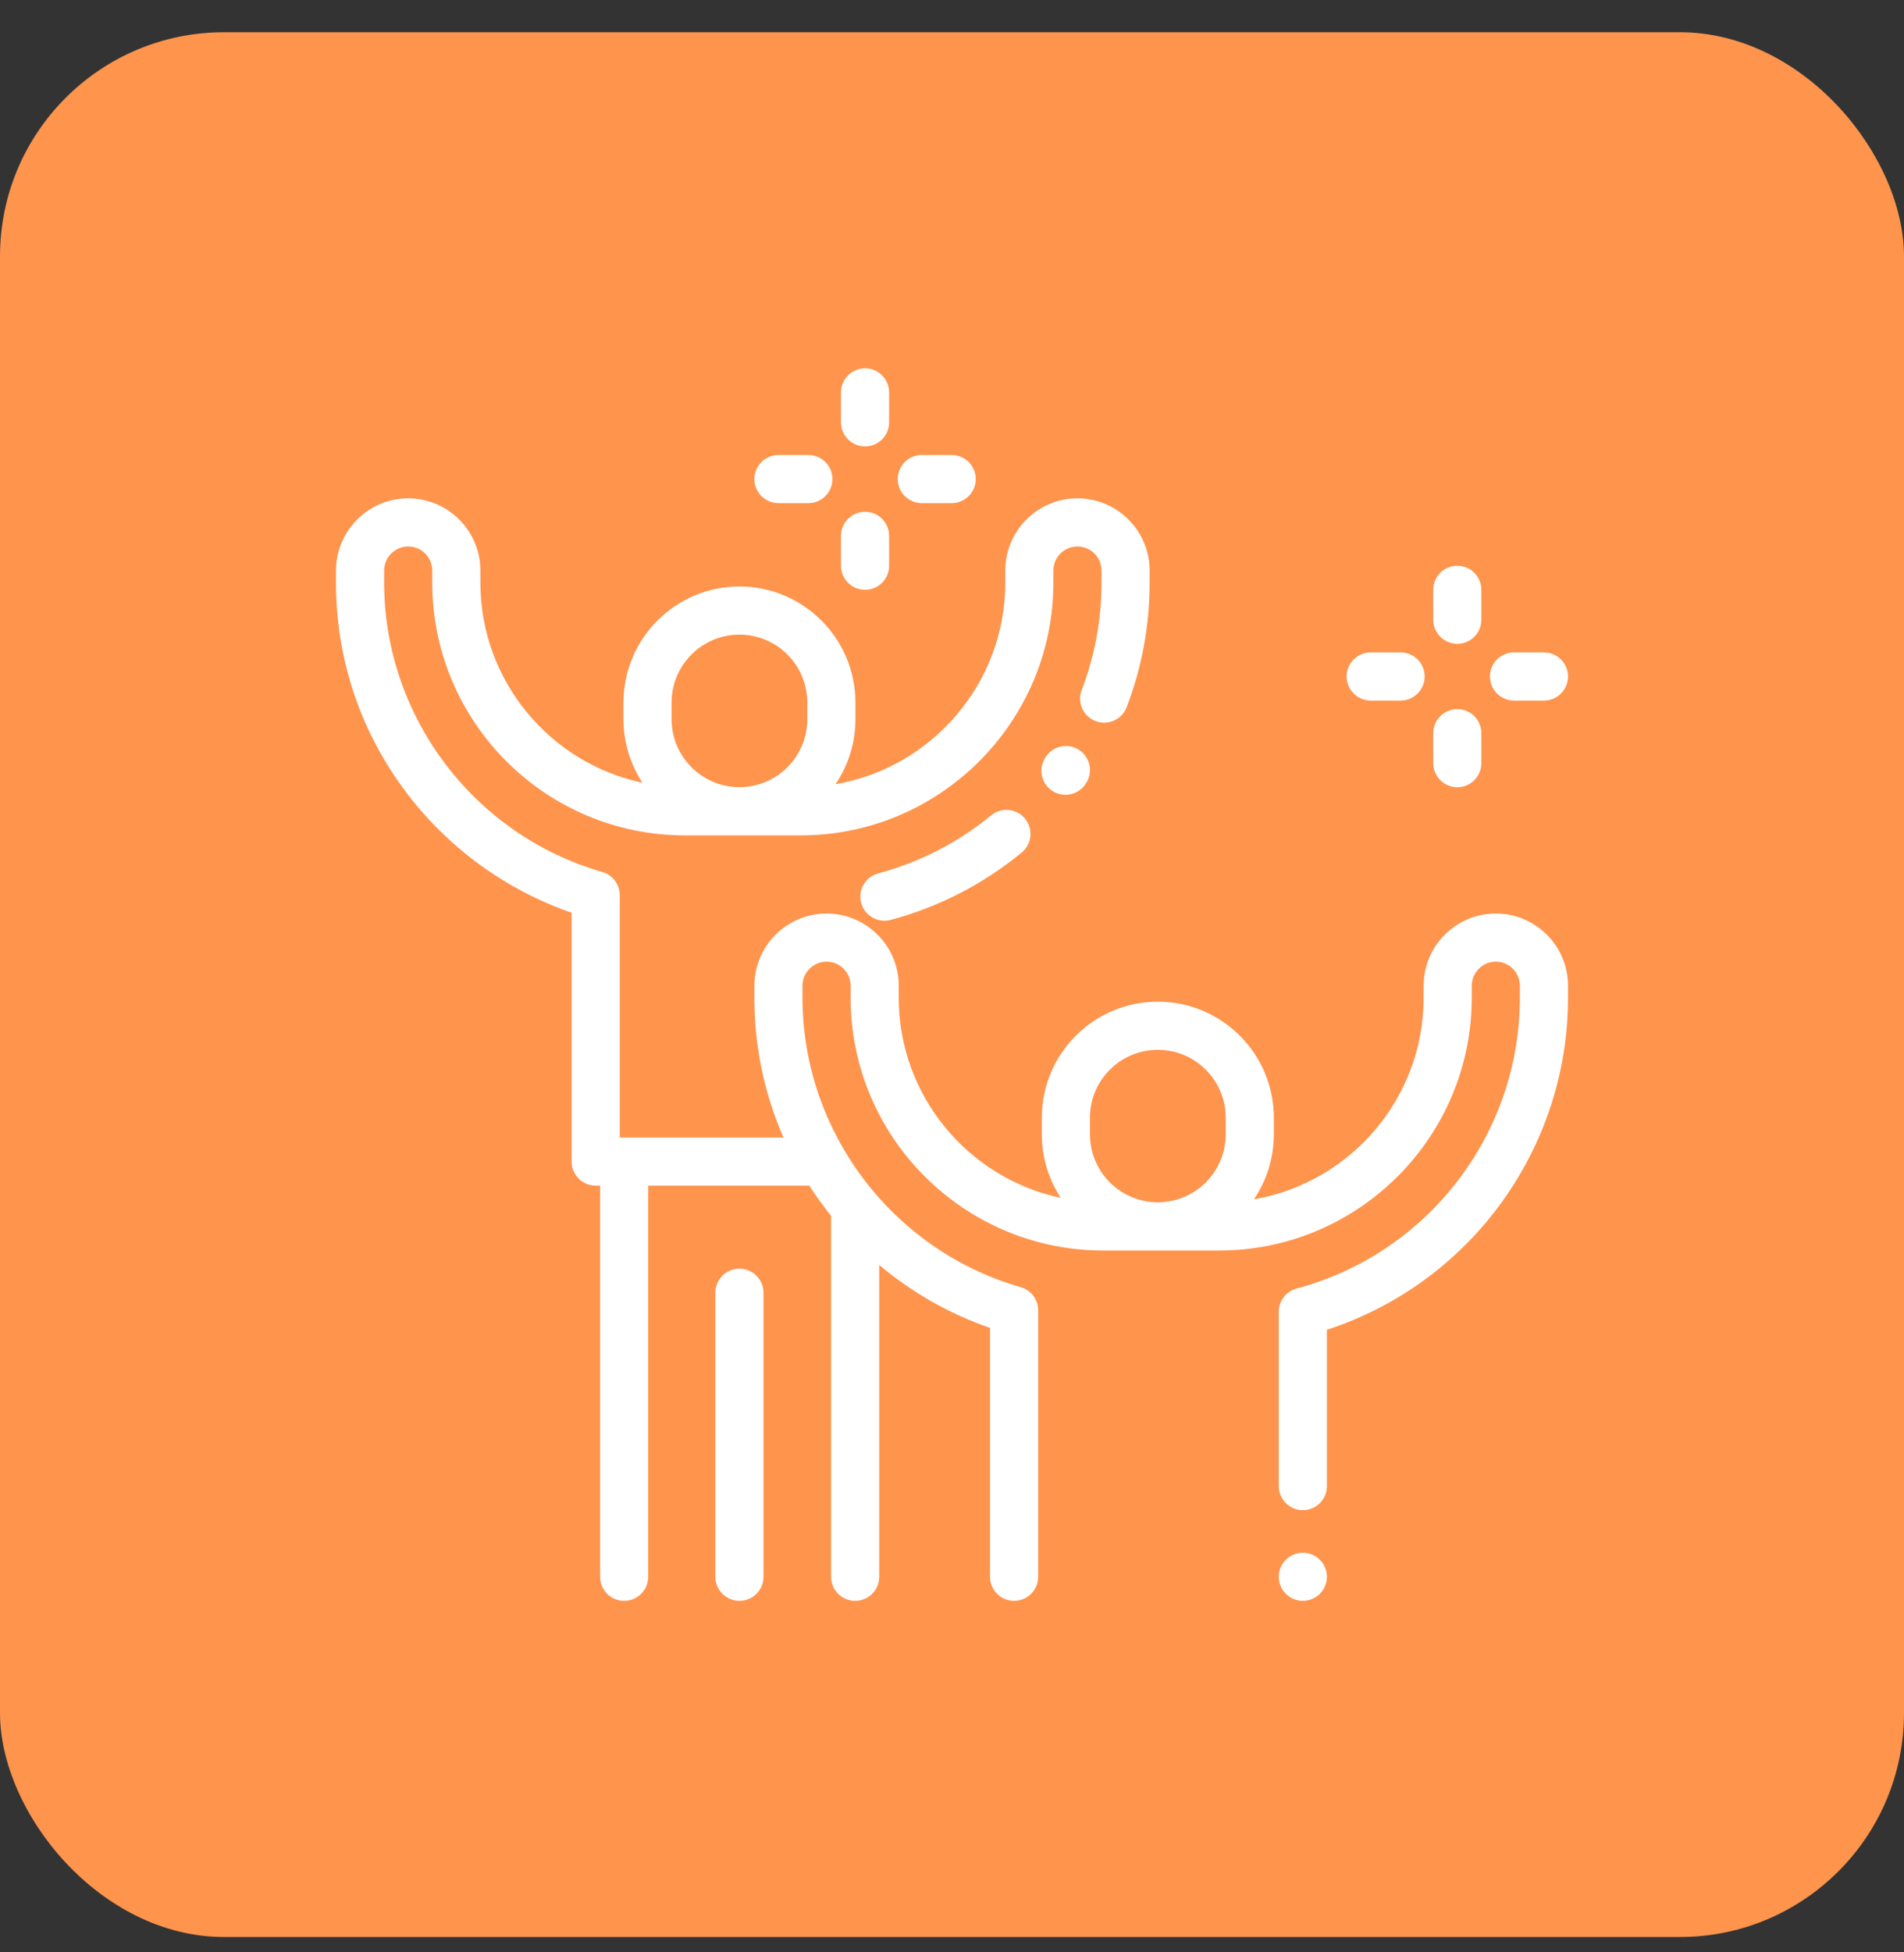
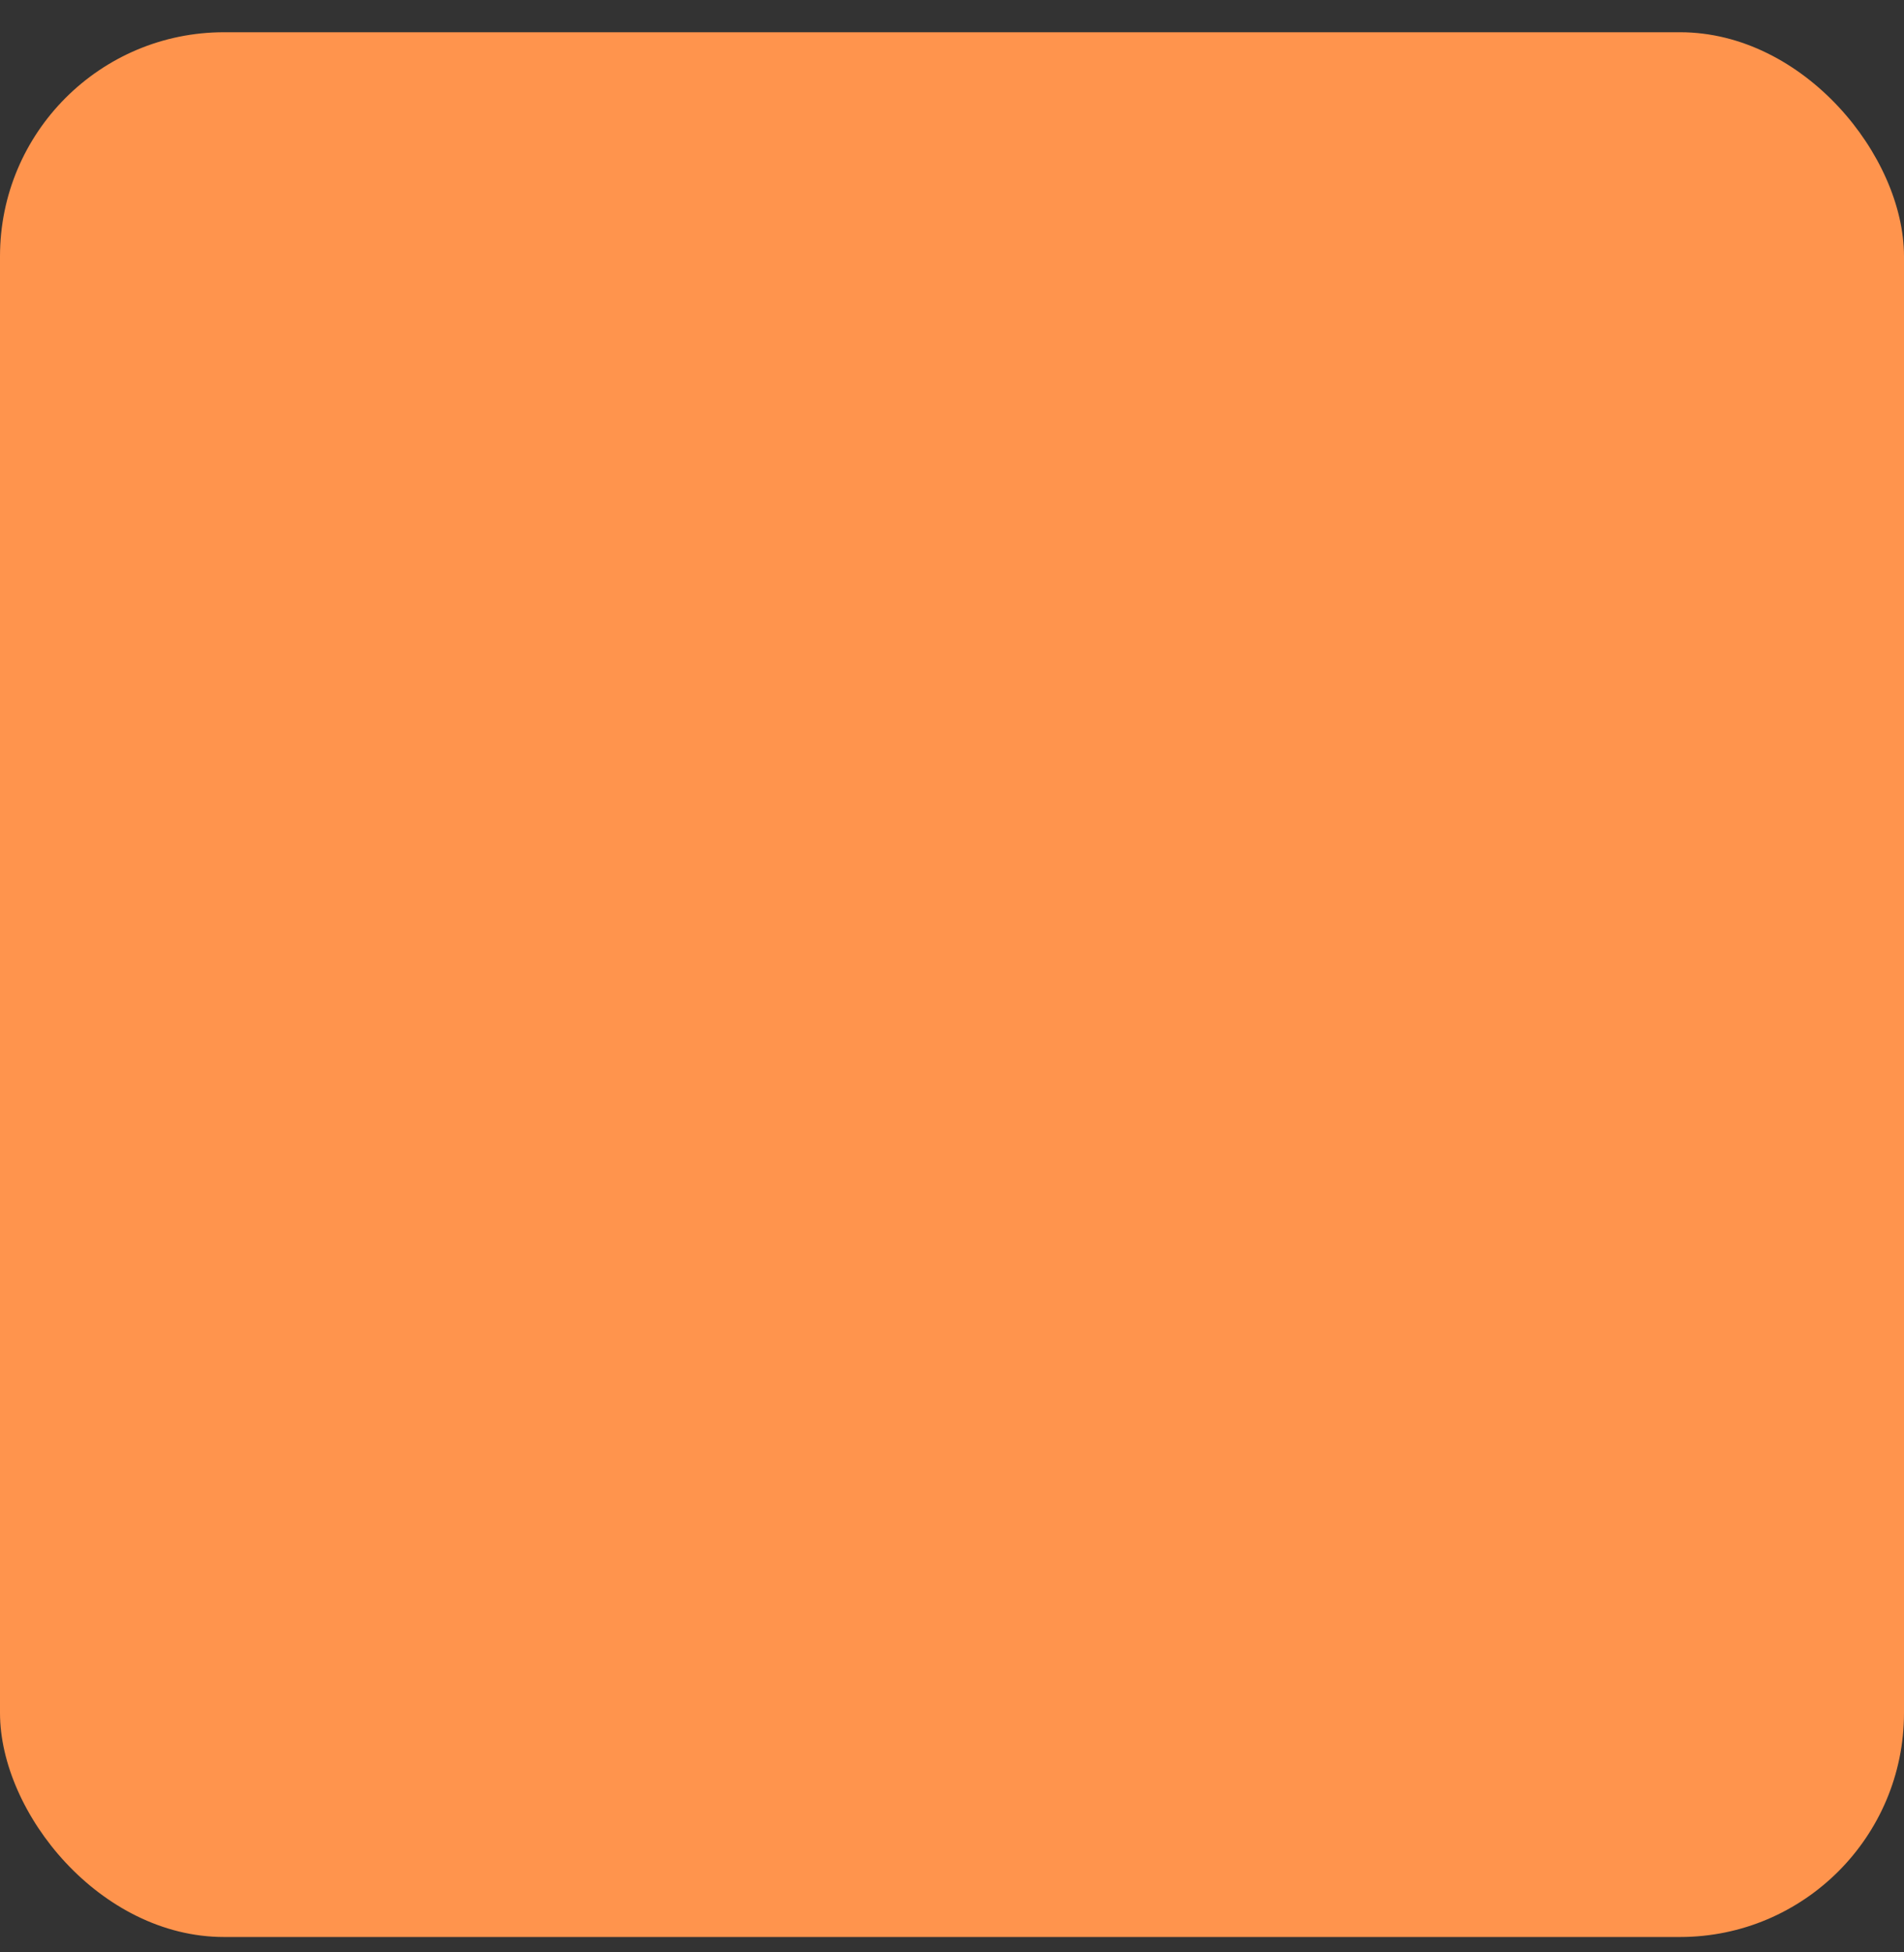
<svg xmlns="http://www.w3.org/2000/svg" width="40" height="41" viewBox="0 0 40 41" fill="none">
  <rect x="0" y="0" width="40" height="41" fill="#333333" stroke="none" />
  <rect y="0.677" width="40" height="40" rx="4.706" fill="#FF944D" />
  <g clip-path="url(#clip0_44733_1889)">
    <path d="M22.686 15.759C22.458 15.598 22.142 15.652 21.981 15.879L21.971 15.893C21.809 16.121 21.863 16.436 22.091 16.598C22.18 16.661 22.282 16.691 22.383 16.691C22.541 16.691 22.697 16.617 22.796 16.478L22.805 16.464C22.967 16.237 22.913 15.921 22.686 15.759Z" fill="white" />
    <path d="M21.534 17.192C21.357 16.976 21.038 16.945 20.823 17.122C20.12 17.698 19.322 18.108 18.45 18.341C18.181 18.413 18.02 18.69 18.092 18.96C18.153 19.186 18.357 19.335 18.581 19.335C18.624 19.335 18.668 19.329 18.711 19.318C19.723 19.047 20.649 18.572 21.464 17.904C21.68 17.727 21.711 17.408 21.534 17.192Z" fill="white" />
    <path d="M31.425 19.184C30.588 19.184 29.908 19.864 29.908 20.7V20.953C29.908 23.073 28.364 24.838 26.343 25.186C26.607 24.797 26.761 24.327 26.761 23.822V23.471C26.761 22.128 25.668 21.035 24.324 21.035C22.98 21.035 21.887 22.128 21.887 23.471V23.822C21.887 24.315 22.035 24.773 22.286 25.156C20.344 24.744 18.881 23.017 18.881 20.953V20.7C18.881 19.864 18.201 19.184 17.365 19.184C16.529 19.184 15.848 19.864 15.848 20.7V20.953C15.848 21.979 16.057 22.971 16.46 23.888H13.113H13.02V18.797C13.02 18.572 12.871 18.373 12.654 18.311C9.955 17.539 8.07 15.041 8.07 12.235V11.982C8.07 11.703 8.297 11.476 8.575 11.476C8.854 11.476 9.081 11.703 9.081 11.982V12.235C9.081 15.161 11.462 17.543 14.389 17.543H16.822C19.748 17.543 22.13 15.161 22.13 12.235V11.982C22.13 11.703 22.356 11.476 22.635 11.476C22.914 11.476 23.141 11.703 23.141 11.982V12.235C23.141 13.012 23.001 13.771 22.724 14.49C22.625 14.751 22.755 15.043 23.015 15.143C23.276 15.243 23.569 15.113 23.669 14.852C23.989 14.017 24.152 13.136 24.152 12.235V11.982C24.152 11.146 23.471 10.465 22.635 10.465C21.799 10.465 21.119 11.146 21.119 11.982V12.235C21.119 14.354 19.575 16.12 17.553 16.468C17.817 16.078 17.971 15.609 17.971 15.104V14.753C17.971 13.409 16.878 12.316 15.535 12.316C14.191 12.316 13.098 13.409 13.098 14.753V15.104C13.098 15.596 13.245 16.054 13.497 16.438C11.554 16.026 10.092 14.298 10.092 12.235V11.982C10.092 11.146 9.412 10.465 8.575 10.465C7.739 10.465 7.059 11.146 7.059 11.982V12.235C7.059 13.858 7.581 15.396 8.568 16.685C9.445 17.829 10.656 18.701 12.009 19.168V24.394C12.009 24.673 12.236 24.899 12.515 24.899H12.607V33.112C12.607 33.392 12.833 33.618 13.113 33.618C13.392 33.618 13.618 33.392 13.618 33.112V24.899H17.003C17.113 25.071 17.232 25.239 17.357 25.403C17.391 25.447 17.426 25.489 17.46 25.532V33.112C17.46 33.392 17.686 33.618 17.965 33.618C18.245 33.618 18.471 33.392 18.471 33.112V26.565C19.16 27.143 19.951 27.594 20.799 27.886V33.112C20.799 33.392 21.025 33.618 21.304 33.618C21.584 33.618 21.81 33.392 21.81 33.112V27.516C21.81 27.29 21.66 27.092 21.443 27.03C18.744 26.258 16.859 23.759 16.859 20.953V20.7C16.859 20.422 17.086 20.195 17.365 20.195C17.644 20.195 17.87 20.422 17.87 20.7V20.953C17.87 23.88 20.252 26.261 23.178 26.261H25.611C28.538 26.261 30.919 23.88 30.919 20.953V20.7C30.919 20.422 31.146 20.195 31.425 20.195C31.703 20.195 31.93 20.422 31.93 20.7V20.953C31.93 23.811 30.002 26.322 27.24 27.059C27.019 27.118 26.865 27.319 26.865 27.548V31.208C26.865 31.487 27.091 31.714 27.37 31.714C27.65 31.714 27.876 31.487 27.876 31.208V27.925C30.878 26.95 32.941 24.137 32.941 20.953V20.7C32.941 19.864 32.261 19.184 31.425 19.184ZM14.109 14.753C14.109 13.966 14.748 13.327 15.535 13.327C16.321 13.327 16.96 13.966 16.96 14.753V15.104C16.96 15.89 16.321 16.53 15.535 16.53C14.748 16.53 14.109 15.89 14.109 15.104V14.753ZM25.75 23.822C25.75 24.609 25.11 25.248 24.324 25.248C23.538 25.248 22.898 24.609 22.898 23.822V23.471C22.898 22.685 23.538 22.046 24.324 22.046C25.11 22.046 25.75 22.685 25.75 23.471V23.822Z" fill="white" />
    <path d="M27.728 32.755C27.634 32.661 27.503 32.607 27.37 32.607C27.237 32.607 27.107 32.661 27.013 32.755C26.919 32.849 26.865 32.979 26.865 33.112C26.865 33.245 26.919 33.376 27.013 33.47C27.107 33.564 27.237 33.618 27.37 33.618C27.503 33.618 27.634 33.564 27.728 33.47C27.822 33.376 27.876 33.245 27.876 33.112C27.876 32.979 27.822 32.849 27.728 32.755Z" fill="white" />
    <path d="M15.535 26.642C15.255 26.642 15.029 26.868 15.029 27.147V33.112C15.029 33.392 15.255 33.618 15.535 33.618C15.814 33.618 16.04 33.392 16.04 33.112V27.147C16.04 26.868 15.814 26.642 15.535 26.642Z" fill="white" />
    <path d="M30.616 11.881C30.337 11.881 30.11 12.107 30.11 12.386V13.015C30.11 13.294 30.337 13.52 30.616 13.52C30.895 13.52 31.121 13.294 31.121 13.015V12.386C31.121 12.107 30.895 11.881 30.616 11.881Z" fill="white" />
    <path d="M30.616 14.892C30.337 14.892 30.11 15.118 30.11 15.398V16.026C30.11 16.305 30.337 16.532 30.616 16.532C30.895 16.532 31.121 16.305 31.121 16.026V15.398C31.121 15.118 30.895 14.892 30.616 14.892Z" fill="white" />
    <path d="M32.436 13.701H31.807C31.528 13.701 31.302 13.927 31.302 14.206C31.302 14.485 31.528 14.712 31.807 14.712H32.436C32.715 14.712 32.941 14.485 32.941 14.206C32.941 13.927 32.715 13.701 32.436 13.701Z" fill="white" />
-     <path d="M29.424 13.701H28.796C28.517 13.701 28.29 13.927 28.29 14.206C28.29 14.485 28.517 14.712 28.796 14.712H29.424C29.703 14.712 29.93 14.485 29.93 14.206C29.93 13.927 29.703 13.701 29.424 13.701Z" fill="white" />
    <path d="M18.174 7.735C17.895 7.735 17.668 7.962 17.668 8.241V8.869C17.668 9.148 17.895 9.375 18.174 9.375C18.453 9.375 18.679 9.148 18.679 8.869V8.241C18.679 7.962 18.453 7.735 18.174 7.735Z" fill="white" />
-     <path d="M18.174 10.747C17.895 10.747 17.668 10.973 17.668 11.252V11.881C17.668 12.16 17.895 12.386 18.174 12.386C18.453 12.386 18.679 12.16 18.679 11.881V11.252C18.679 10.973 18.453 10.747 18.174 10.747Z" fill="white" />
-     <path d="M19.994 9.555H19.365C19.086 9.555 18.86 9.782 18.86 10.061C18.86 10.34 19.086 10.566 19.365 10.566H19.994C20.273 10.566 20.499 10.34 20.499 10.061C20.499 9.782 20.273 9.555 19.994 9.555Z" fill="white" />
-     <path d="M16.982 9.555H16.354C16.075 9.555 15.848 9.782 15.848 10.061C15.848 10.34 16.075 10.566 16.354 10.566H16.982C17.262 10.566 17.488 10.34 17.488 10.061C17.488 9.782 17.262 9.555 16.982 9.555Z" fill="white" />
+     <path d="M16.982 9.555H16.354C15.848 10.34 16.075 10.566 16.354 10.566H16.982C17.262 10.566 17.488 10.34 17.488 10.061C17.488 9.782 17.262 9.555 16.982 9.555Z" fill="white" />
  </g>
  <defs>
    <clipPath id="clip0_44733_1889">
-       <rect width="25.882" height="25.882" fill="white" transform="translate(7.059 7.736)" />
-     </clipPath>
+       </clipPath>
  </defs>
</svg>